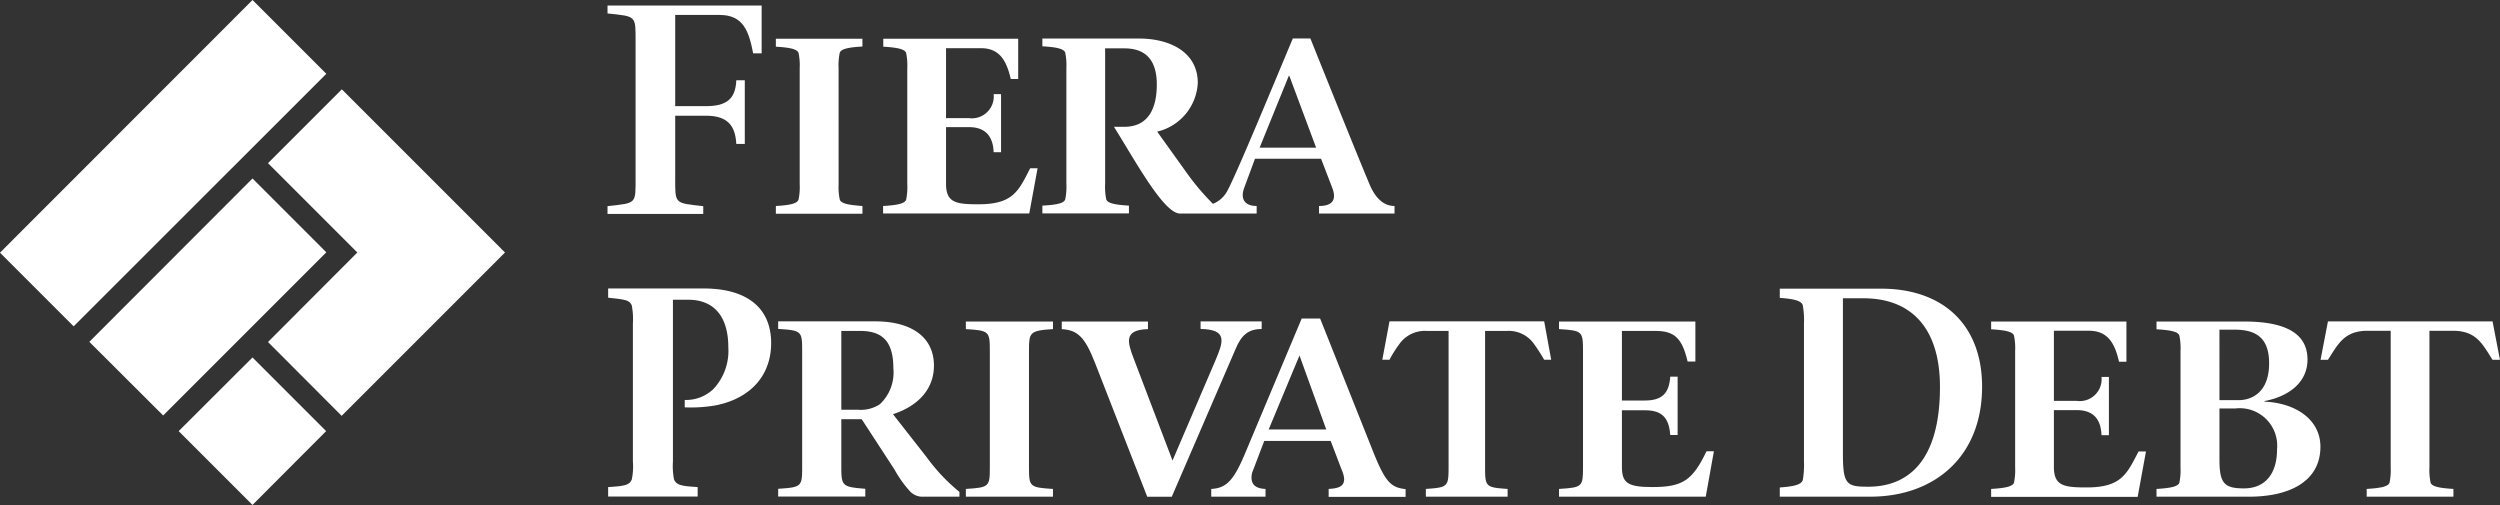
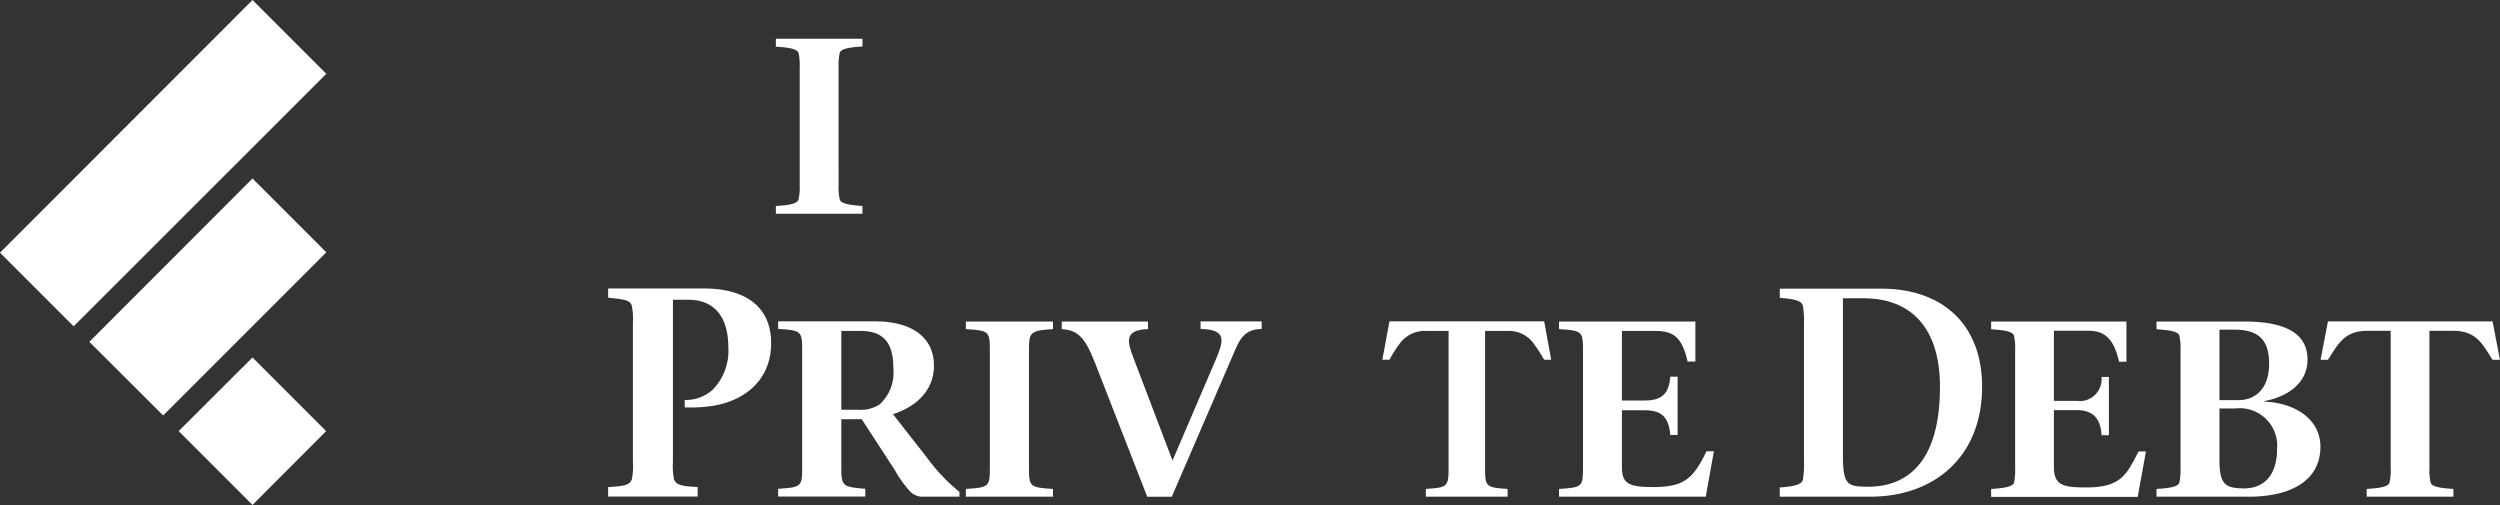
<svg xmlns="http://www.w3.org/2000/svg" width="198" height="39.995" viewBox="0 0 198 39.995">
  <rect x="0" y="0" width="198" height="39.995" fill="#333333" stroke="none" />
  <g id="Fiera_Private_Debt_Black_EN-01" data-name="Fiera_Private Debt_Black_EN-01" transform="translate(-46 -94.4)">
    <g id="Groupe_2079" data-name="Groupe 2079" transform="translate(94.116 94.839)">
-       <path id="Tracé_1377" data-name="Tracé 1377" d="M84.4,102.667h2.456c1.623,0,2.324-.585,2.383-2.047h.672v5.043h-.672c-.073-1.389-.643-2.237-2.383-2.237H84.4v4.824c0,2.193-.1,2.076,2.222,2.339v.614H79.04v-.614c2.339-.263,2.222-.146,2.222-2.339v-10.6c0-2.178.1-2.076-2.222-2.324V94.7H91.246v3.786h-.672c-.336-1.74-.775-3.041-2.646-3.041H84.4Z" transform="translate(-79.04 -94.7)" fill="#fff" />
      <path id="Tracé_1378" data-name="Tracé 1378" d="M93.13,108.019a4.769,4.769,0,0,0,.088,1.2c.088.365.833.453,1.8.526v.614H88.16v-.614c.979-.058,1.71-.161,1.8-.526a4.827,4.827,0,0,0,.088-1.2v-9.18a4.767,4.767,0,0,0-.088-1.2c-.088-.351-.833-.453-1.8-.512V96.5h6.856v.614c-.979.058-1.71.161-1.8.512a4.888,4.888,0,0,0-.088,1.2Z" transform="translate(-74.828 -93.869)" fill="#fff" />
-       <path id="Tracé_1379" data-name="Tracé 1379" d="M93.985,109.744c.965-.058,1.725-.161,1.813-.512a4.954,4.954,0,0,0,.088-1.213v-9.18a4.769,4.769,0,0,0-.088-1.2c-.088-.351-.848-.453-1.813-.512V96.5H104.67v3.187h-.585c-.336-1.4-.848-2.441-2.368-2.441H98.955v5.54h1.813a1.735,1.735,0,0,0,1.959-1.9h.585v4.6h-.585c-.044-1.082-.5-1.988-1.959-1.988H98.955v4.488c0,1.506.8,1.623,2.587,1.623,2.763,0,3.172-1.1,4.078-2.851h.585l-.658,3.581H93.97v-.6Z" transform="translate(-72.145 -93.869)" fill="#fff" />
-       <path id="Tracé_1380" data-name="Tracé 1380" d="M128.489,107.984c-.789-1.871-3.377-8.288-4.663-11.5h-1.389c-1.8,4.283-4.415,10.627-5.189,12.075a2.221,2.221,0,0,1-1.14,1.023,19.476,19.476,0,0,1-2.193-2.617l-2.222-3.1A4.179,4.179,0,0,0,114.908,100c0-2.412-2.178-3.508-4.649-3.508H102.6v.614c.965.058,1.71.161,1.813.512a4.888,4.888,0,0,1,.088,1.2V108a4.952,4.952,0,0,1-.088,1.213c-.088.365-.848.453-1.813.512v.614h6.856v-.614c-.95-.058-1.725-.161-1.8-.512A4.953,4.953,0,0,1,107.57,108V97.269h1.52c1.506,0,2.573.731,2.573,2.865,0,1.871-.658,3.348-2.573,3.348h-.819c1.71,2.734,3.947,6.87,5.233,6.87h6.067v-.6c-.994,0-1.286-.6-.994-1.418l.862-2.324h5.233l.877,2.28c.336.862.146,1.462-1.038,1.462v.6h5.979v-.6C129.556,109.753,128.913,109.022,128.489,107.984Zm-8.683-2.851,2.31-5.686h.044l2.12,5.686Z" transform="translate(-68.16 -93.878)" fill="#fff" />
    </g>
    <g id="Groupe_2080" data-name="Groupe 2080" transform="translate(46 94.4)">
-       <path id="Tracé_1381" data-name="Tracé 1381" d="M60.52,119.252l5.833,5.847L79.29,112.162,66.367,99.24l-5.847,5.847,7.075,7.075Z" transform="translate(-39.295 -92.165)" fill="#fff" />
      <path id="Tracé_1382" data-name="Tracé 1382" d="M46,114.412l5.833,5.833,20.012-20L66,94.4Z" transform="translate(-46 -94.4)" fill="#fff" />
      <path id="Tracé_1383" data-name="Tracé 1383" d="M50.84,117.007l5.847,5.833L69.61,109.917l-5.847-5.847Z" transform="translate(-43.765 -89.934)" fill="#fff" />
      <path id="Tracé_1384" data-name="Tracé 1384" d="M55.68,119.6l5.847,5.847L67.36,119.6l-5.833-5.833Z" transform="translate(-41.53 -85.455)" fill="#fff" />
    </g>
    <path id="Tracé_1385" data-name="Tracé 1385" d="M142.7,125.784c.994-.073,1.74-.19,1.827-.614a6.952,6.952,0,0,0,.088-1.433v-10.92a6.88,6.88,0,0,0-.088-1.433c-.088-.424-.833-.541-1.827-.614v-.731h8.011c4.985,0,8.011,2.924,8.011,7.762,0,5.628-3.859,8.712-8.844,8.712H142.7v-.731Zm5-2.646c0,2.427.307,2.587,2,2.587,3.114,0,5.686-1.973,5.686-7.908,0-4.473-2.105-7.017-6.081-7.017H147.7v12.338Z" transform="translate(44.259 7.223)" fill="#fff" />
    <path id="Tracé_1386" data-name="Tracé 1386" d="M154.23,125.079c.965-.058,1.725-.161,1.813-.512a4.953,4.953,0,0,0,.088-1.213v-9.195a4.953,4.953,0,0,0-.088-1.213c-.088-.351-.848-.453-1.813-.512v-.614h10.715v3.187h-.585c-.322-1.4-.848-2.456-2.383-2.456H159.2v5.555h1.813a1.735,1.735,0,0,0,1.959-1.9h.585v4.619h-.585c-.044-1.1-.5-1.988-1.959-1.988H159.2v4.5c0,1.506.8,1.623,2.6,1.623,2.777,0,3.187-1.1,4.108-2.851h.585l-.658,3.6H154.23Z" transform="translate(49.468 8.045)" fill="#fff" />
    <path id="Tracé_1387" data-name="Tracé 1387" d="M163.19,125.693v-.614c.979-.058,1.725-.161,1.813-.512a4.954,4.954,0,0,0,.088-1.213v-9.195a4.954,4.954,0,0,0-.088-1.213c-.088-.351-.833-.453-1.813-.512v-.614h6.944c3.055,0,5.014.819,5.014,3.011,0,1.769-1.418,2.909-3.406,3.289v.044c2.573.117,4.429,1.491,4.429,3.567,0,2.69-2.339,3.962-5.672,3.962Zm4.985-7.645h1.506c1.155,0,2.427-.716,2.427-2.909,0-1.9-.892-2.675-2.734-2.675h-1.2Zm0,4.707c0,1.9.395,2.28,1.944,2.28,1.652,0,2.617-1.126,2.617-3.1a2.967,2.967,0,0,0-3.289-3.231h-1.272Z" transform="translate(53.606 8.045)" fill="#fff" />
    <path id="Tracé_1388" data-name="Tracé 1388" d="M180.7,123.358a4.954,4.954,0,0,0,.088,1.213c.088.351.833.453,1.813.512v.614h-6.87v-.614c.979-.058,1.725-.161,1.813-.512a4.954,4.954,0,0,0,.088-1.213v-10.8h-1.827c-1.856,0-2.339,1.053-3.143,2.3h-.585l.585-3.041H185.7l.585,3.041H185.7c-.8-1.243-1.272-2.3-3.143-2.3H180.7v10.8Z" transform="translate(57.711 8.04)" fill="#fff" />
    <path id="Tracé_1389" data-name="Tracé 1389" d="M87.577,119.283a11.429,11.429,0,0,1-2.47.161v-.585a3.154,3.154,0,0,0,2.251-.848,4.41,4.41,0,0,0,1.2-3.318c0-2.441-1.126-3.771-3.172-3.771H84.171v12.805a5.644,5.644,0,0,0,.088,1.433c.161.351.409.5,1.462.57l.409.029v.746H79.04v-.746l.409-.029c1.038-.073,1.3-.2,1.462-.57A5.029,5.029,0,0,0,81,123.727v-10.92a5.732,5.732,0,0,0-.088-1.433c-.161-.38-.424-.453-1.462-.57l-.409-.044v-.731H86.6c3.45,0,5.35,1.55,5.35,4.327C91.948,116.915,90.325,118.728,87.577,119.283Z" transform="translate(15.125 7.218)" fill="#fff" />
    <path id="Tracé_1390" data-name="Tracé 1390" d="M99.7,125.7a1.355,1.355,0,0,1-.979-.424,9.052,9.052,0,0,1-1.228-1.725l-2.6-3.991H93.279v3.786c0,1.52.088,1.579,1.9,1.725v.614h-6.9v-.614c1.856-.117,1.9-.175,1.9-1.725v-9.195c0-1.564-.044-1.623-1.9-1.74v-.6h7.674c2.938,0,4.663,1.286,4.663,3.508,0,1.8-1.184,3.172-3.245,3.845l2.69,3.435a14.5,14.5,0,0,0,2.573,2.719v.38H99.7ZM94.785,112.57H93.279v6.242h1.33a2.734,2.734,0,0,0,1.725-.439,3.438,3.438,0,0,0,1.067-2.851C97.4,113.476,96.6,112.57,94.785,112.57Z" transform="translate(19.353 8.04)" fill="#fff" />
    <path id="Tracé_1391" data-name="Tracé 1391" d="M98.47,125.693v-.614c1.856-.117,1.9-.175,1.9-1.725v-9.195c0-1.564-.044-1.623-1.9-1.74v-.6h6.9v.6c-1.871.117-1.9.278-1.9,1.74v9.195c0,1.55.044,1.608,1.9,1.725v.614Z" transform="translate(24.025 8.045)" fill="#fff" />
    <path id="Tracé_1392" data-name="Tracé 1392" d="M117.446,114.017,112.4,125.7h-1.944l-4.152-10.642c-.789-2-1.359-2.558-2.617-2.631v-.6h6.827v.6c-1.944.044-1.608,1.052-1.155,2.266l3.1,8.142,3.377-7.879c.658-1.55,1.009-2.5-1.155-2.544v-.6h4.839v.6C118.484,112.424,117.913,112.877,117.446,114.017Z" transform="translate(26.405 8.04)" fill="#fff" />
-     <path id="Tracé_1393" data-name="Tracé 1393" d="M121.107,125.766v-.614c.892-.044,1.228-.263,1.228-.789a1.992,1.992,0,0,0-.175-.672l-.892-2.339h-5.262l-.892,2.339a1.4,1.4,0,0,0-.117.555c0,.555.322.877,1.111.906v.614h-4.3v-.614c1.184-.058,1.769-.658,2.646-2.734l4.517-10.759h1.462l4.122,10.35c1.023,2.6,1.462,3.026,2.646,3.158v.614h-6.1Zm-2.31-11.183-2.441,5.862h4.561Z" transform="translate(30.122 7.971)" fill="#fff" />
    <path id="Tracé_1394" data-name="Tracé 1394" d="M133.92,114.851a14.763,14.763,0,0,0-.819-1.272,2.447,2.447,0,0,0-2.134-1.009h-1.725v10.788c0,1.55.044,1.608,1.783,1.725v.614H124.55v-.614c1.74-.117,1.8-.175,1.8-1.725V112.57h-1.725a2.476,2.476,0,0,0-2.193,1.067,9.06,9.06,0,0,0-.76,1.213h-.57l.57-3.041h12.25l.555,3.041Z" transform="translate(34.377 8.04)" fill="#fff" />
    <path id="Tracé_1395" data-name="Tracé 1395" d="M142.321,125.693H130.7v-.614c1.857-.117,1.9-.175,1.9-1.725v-9.195c0-1.564-.044-1.623-1.9-1.74v-.6h10.8v3.172h-.614c-.439-1.871-1.053-2.427-2.558-2.427h-2.646v5.511h1.827c1.33,0,1.915-.555,2-1.886h.585v4.619h-.585c-.1-1.389-.672-1.959-2-1.959h-1.827v4.473c0,1.272.439,1.608,2.4,1.608,2.4,0,3.187-.512,4.3-2.836h.585Z" transform="translate(38.774 8.045)" fill="#fff" />
  </g>
</svg>